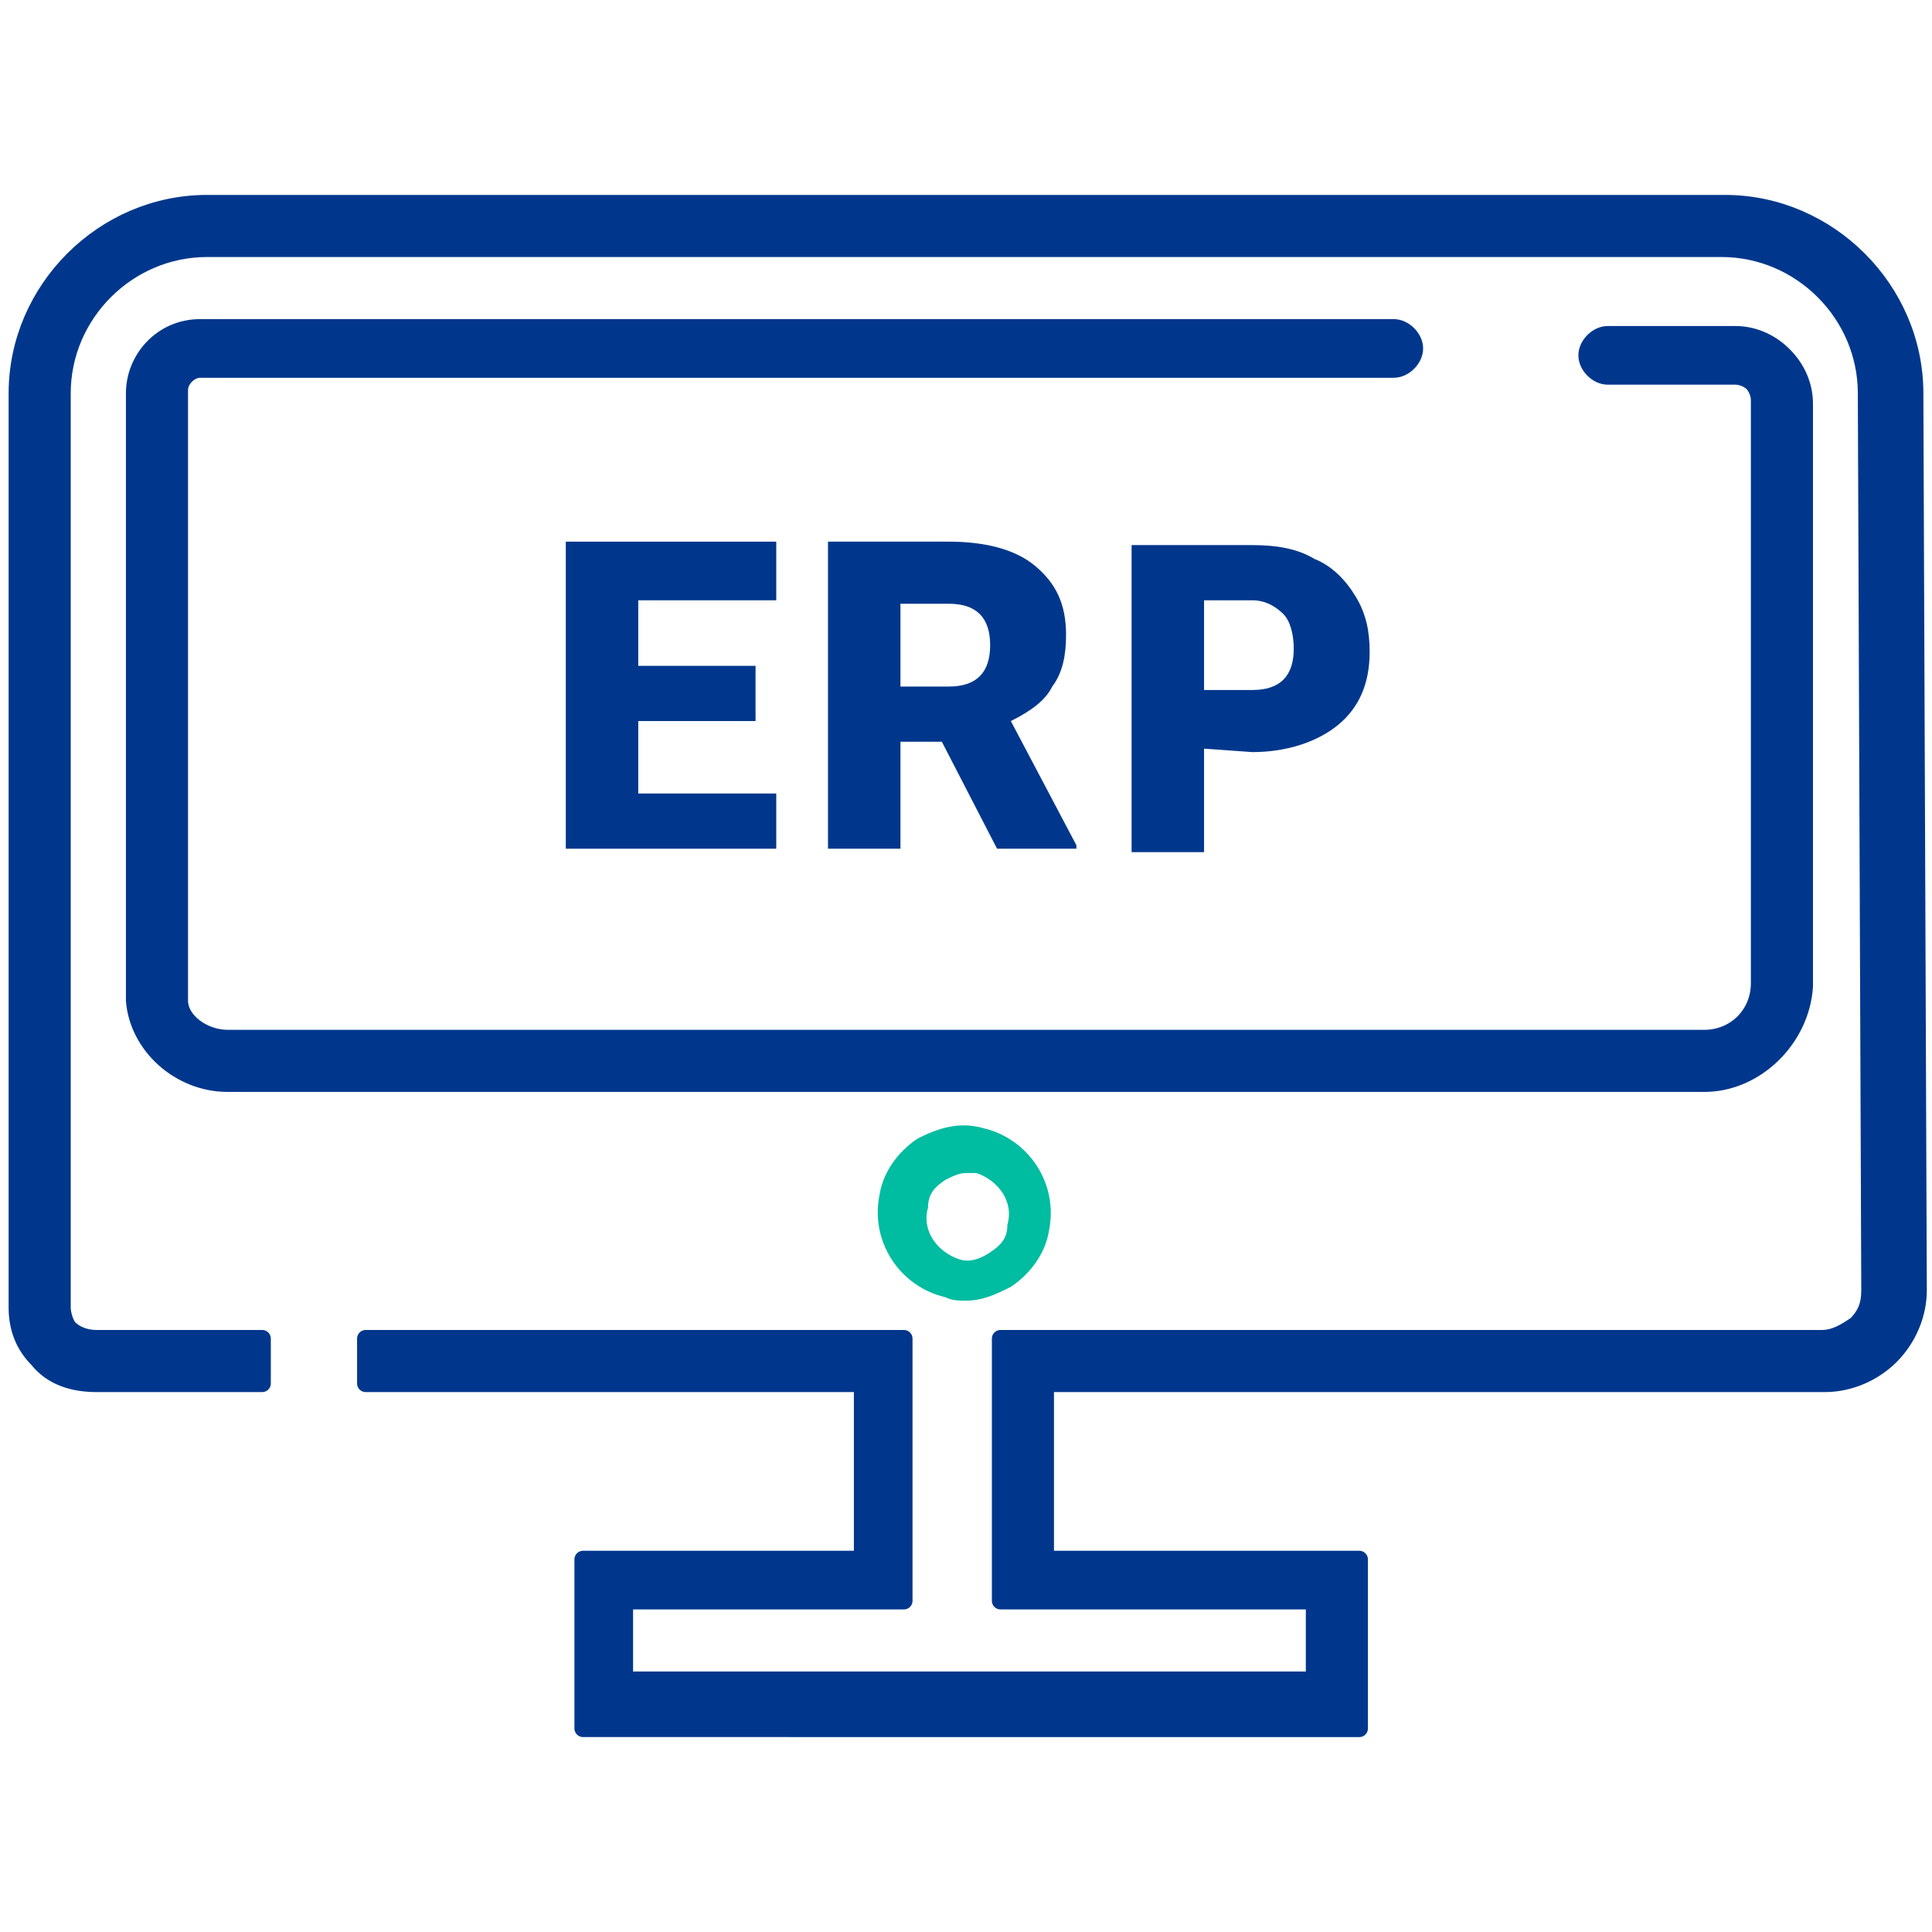
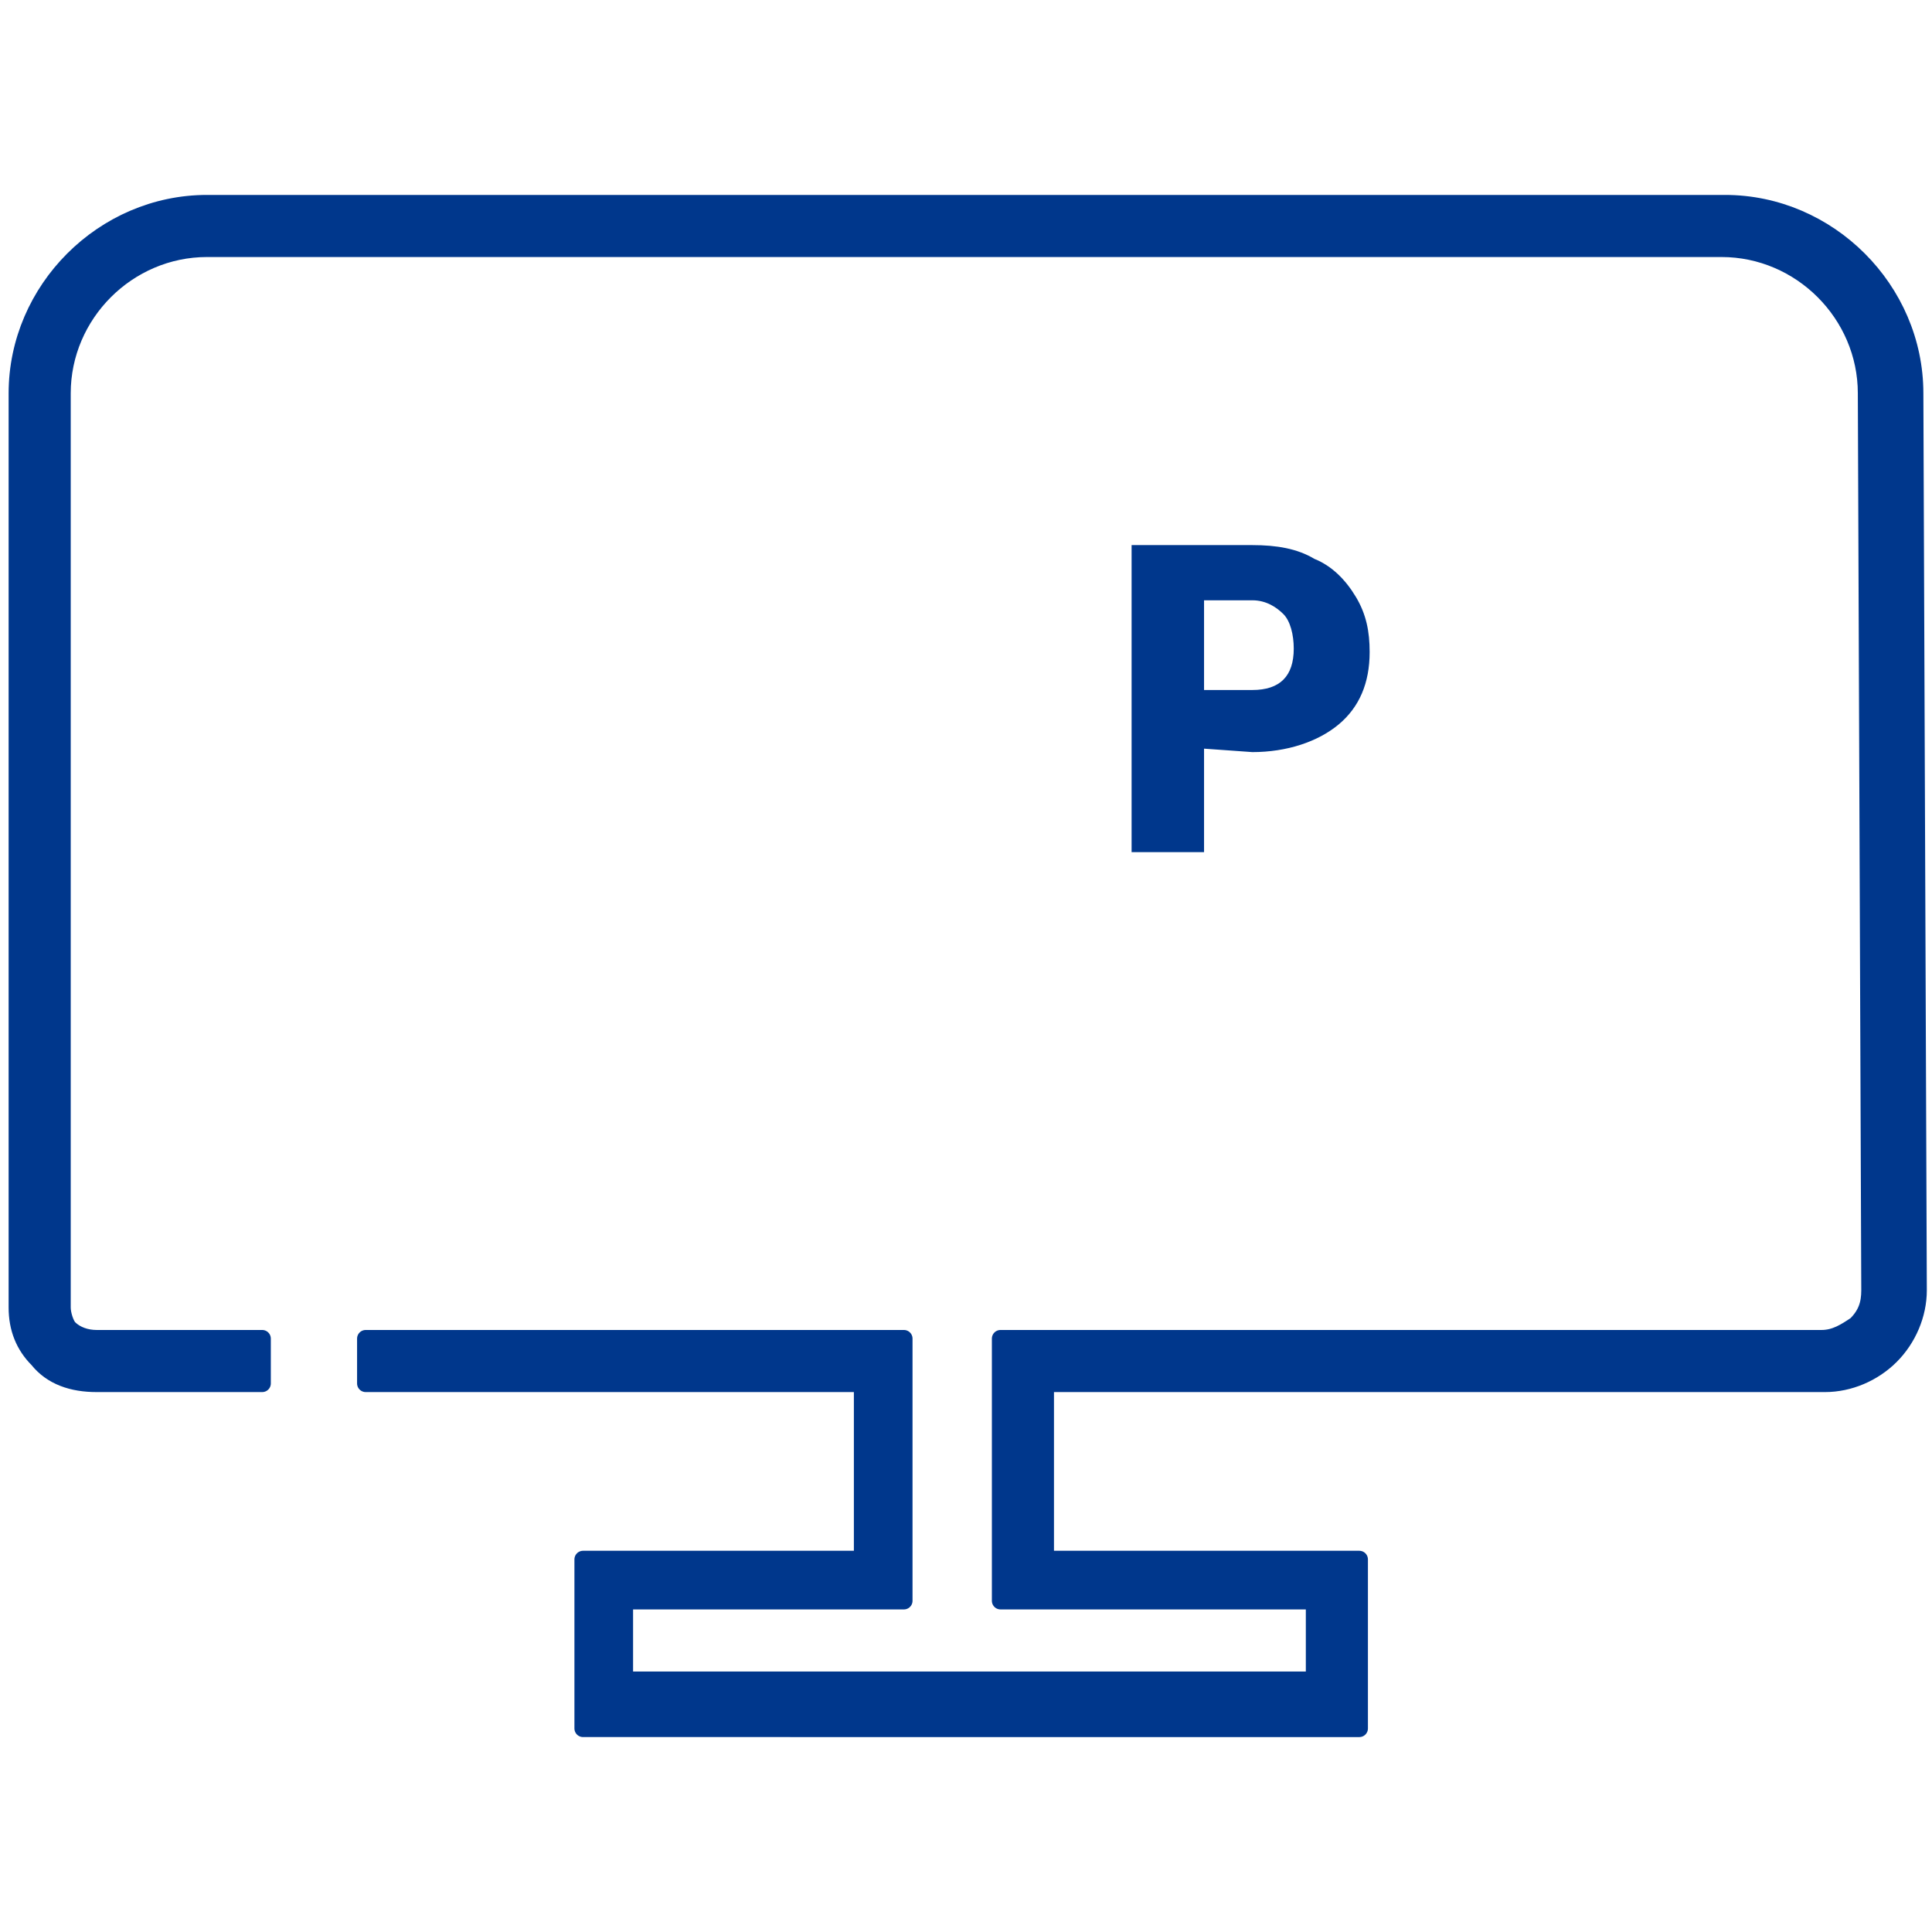
<svg xmlns="http://www.w3.org/2000/svg" version="1.1" id="Livello_1" x="0px" y="0px" viewBox="0 0 56 56" style="enable-background:new 0 0 56 56;" xml:space="preserve">
  <style type="text/css"> .st0{fill:#00378C;stroke:#00378C;stroke-width:0.5;stroke-linecap:round;stroke-linejoin:round;stroke-miterlimit:10;} .st1{fill:#00BCA1;} .st2{fill:#00378C;stroke:#00378C;stroke-width:0.5;stroke-miterlimit:10;} .st3{fill:#00378C;} </style>
  <g>
    <g>
      <path class="st0" d="M16.9,50.1v-4.9H25v-5.1H10.6v-1.3h15.6v7.6h-8.1v2.3h20v-2.3H29v-7.6h23.8c0.4,0,0.7-0.2,1-0.4 c0.3-0.3,0.4-0.6,0.4-1l-0.1-26c0-2.3-1.9-4.2-4.2-4.2H6c-2.3,0-4.2,1.9-4.2,4.2v26.5c0,0.2,0.1,0.5,0.2,0.6 c0.2,0.2,0.5,0.3,0.8,0.3l0,0h4.8v1.3H2.8c-0.7,0-1.3-0.2-1.7-0.7c-0.4-0.4-0.6-0.9-0.6-1.5V11.4c0-3,2.5-5.5,5.5-5.5h44 c3,0,5.5,2.5,5.5,5.5l0.1,26c0,0.7-0.3,1.4-0.8,1.9s-1.2,0.8-1.9,0.8H30.3v5.1h9.1v4.9L16.9,50.1z" />
-       <path class="st1" d="M28,37.7c-0.2,0-0.4,0-0.6-0.1c-1.3-0.3-2.2-1.6-1.9-3c0.1-0.6,0.5-1.2,1.1-1.6c0.6-0.3,1.2-0.5,1.9-0.3 c1.3,0.3,2.2,1.6,1.9,3l0,0c-0.1,0.6-0.5,1.2-1.1,1.6C28.9,37.5,28.5,37.7,28,37.7L28,37.7z M28,34c-0.2,0-0.4,0.1-0.6,0.2 c-0.3,0.2-0.5,0.4-0.5,0.8c-0.2,0.7,0.3,1.3,0.9,1.5c0.3,0.1,0.6,0,0.9-0.2s0.5-0.4,0.5-0.8l0,0c0.2-0.7-0.3-1.3-0.9-1.5 C28.2,34,28.1,34,28,34z M29.8,35.6L29.8,35.6L29.8,35.6z" />
-       <path class="st2" d="M49.4,31.4H6.6c-1.4,0-2.6-1.1-2.7-2.4V11.4c0-1,0.8-1.9,1.9-1.9h34.6c0.3,0,0.6,0.3,0.6,0.6 s-0.3,0.6-0.6,0.6H5.8c-0.3,0-0.6,0.3-0.6,0.6V29c0,0.6,0.7,1.1,1.4,1.1h42.8c0.9,0,1.6-0.7,1.6-1.6V11.6c0-0.2-0.1-0.4-0.2-0.5 c-0.1-0.1-0.3-0.2-0.5-0.2h-3.7c-0.3,0-0.6-0.3-0.6-0.6s0.3-0.6,0.6-0.6h3.7c0.5,0,1,0.2,1.4,0.6c0.4,0.4,0.6,0.9,0.6,1.4v16.9 C52.2,30.1,50.9,31.4,49.4,31.4L49.4,31.4z" />
    </g>
    <g>
-       <path class="st3" d="M21.9,20.9h-3.4V23h4v1.6h-6.1v-8.9h6.1v1.7h-4v1.9h3.4V20.9z" />
-       <path class="st3" d="M27.3,21.5h-1.2v3.1H24v-8.9h3.5c1,0,1.9,0.2,2.5,0.7c0.6,0.5,0.9,1.1,0.9,2c0,0.6-0.1,1.1-0.4,1.5 c-0.2,0.4-0.6,0.7-1.2,1l1.9,3.6v0.1h-2.3L27.3,21.5L27.3,21.5z M26.1,19.9h1.4c0.4,0,0.7-0.1,0.9-0.3s0.3-0.5,0.3-0.9 s-0.1-0.7-0.3-0.9c-0.2-0.2-0.5-0.3-0.9-0.3h-1.4C26.1,17.4,26.1,19.9,26.1,19.9z" />
      <path class="st3" d="M34.9,21.7v3h-2.1v-8.9h3.5c0.7,0,1.3,0.1,1.8,0.4c0.5,0.2,0.9,0.6,1.2,1.1s0.4,1,0.4,1.6 c0,0.9-0.3,1.6-0.9,2.1s-1.5,0.8-2.5,0.8L34.9,21.7L34.9,21.7z M34.9,20h1.4c0.4,0,0.7-0.1,0.9-0.3c0.2-0.2,0.3-0.5,0.3-0.9 s-0.1-0.8-0.3-1s-0.5-0.4-0.9-0.4h-1.4V20L34.9,20z" />
    </g>
  </g>
</svg>